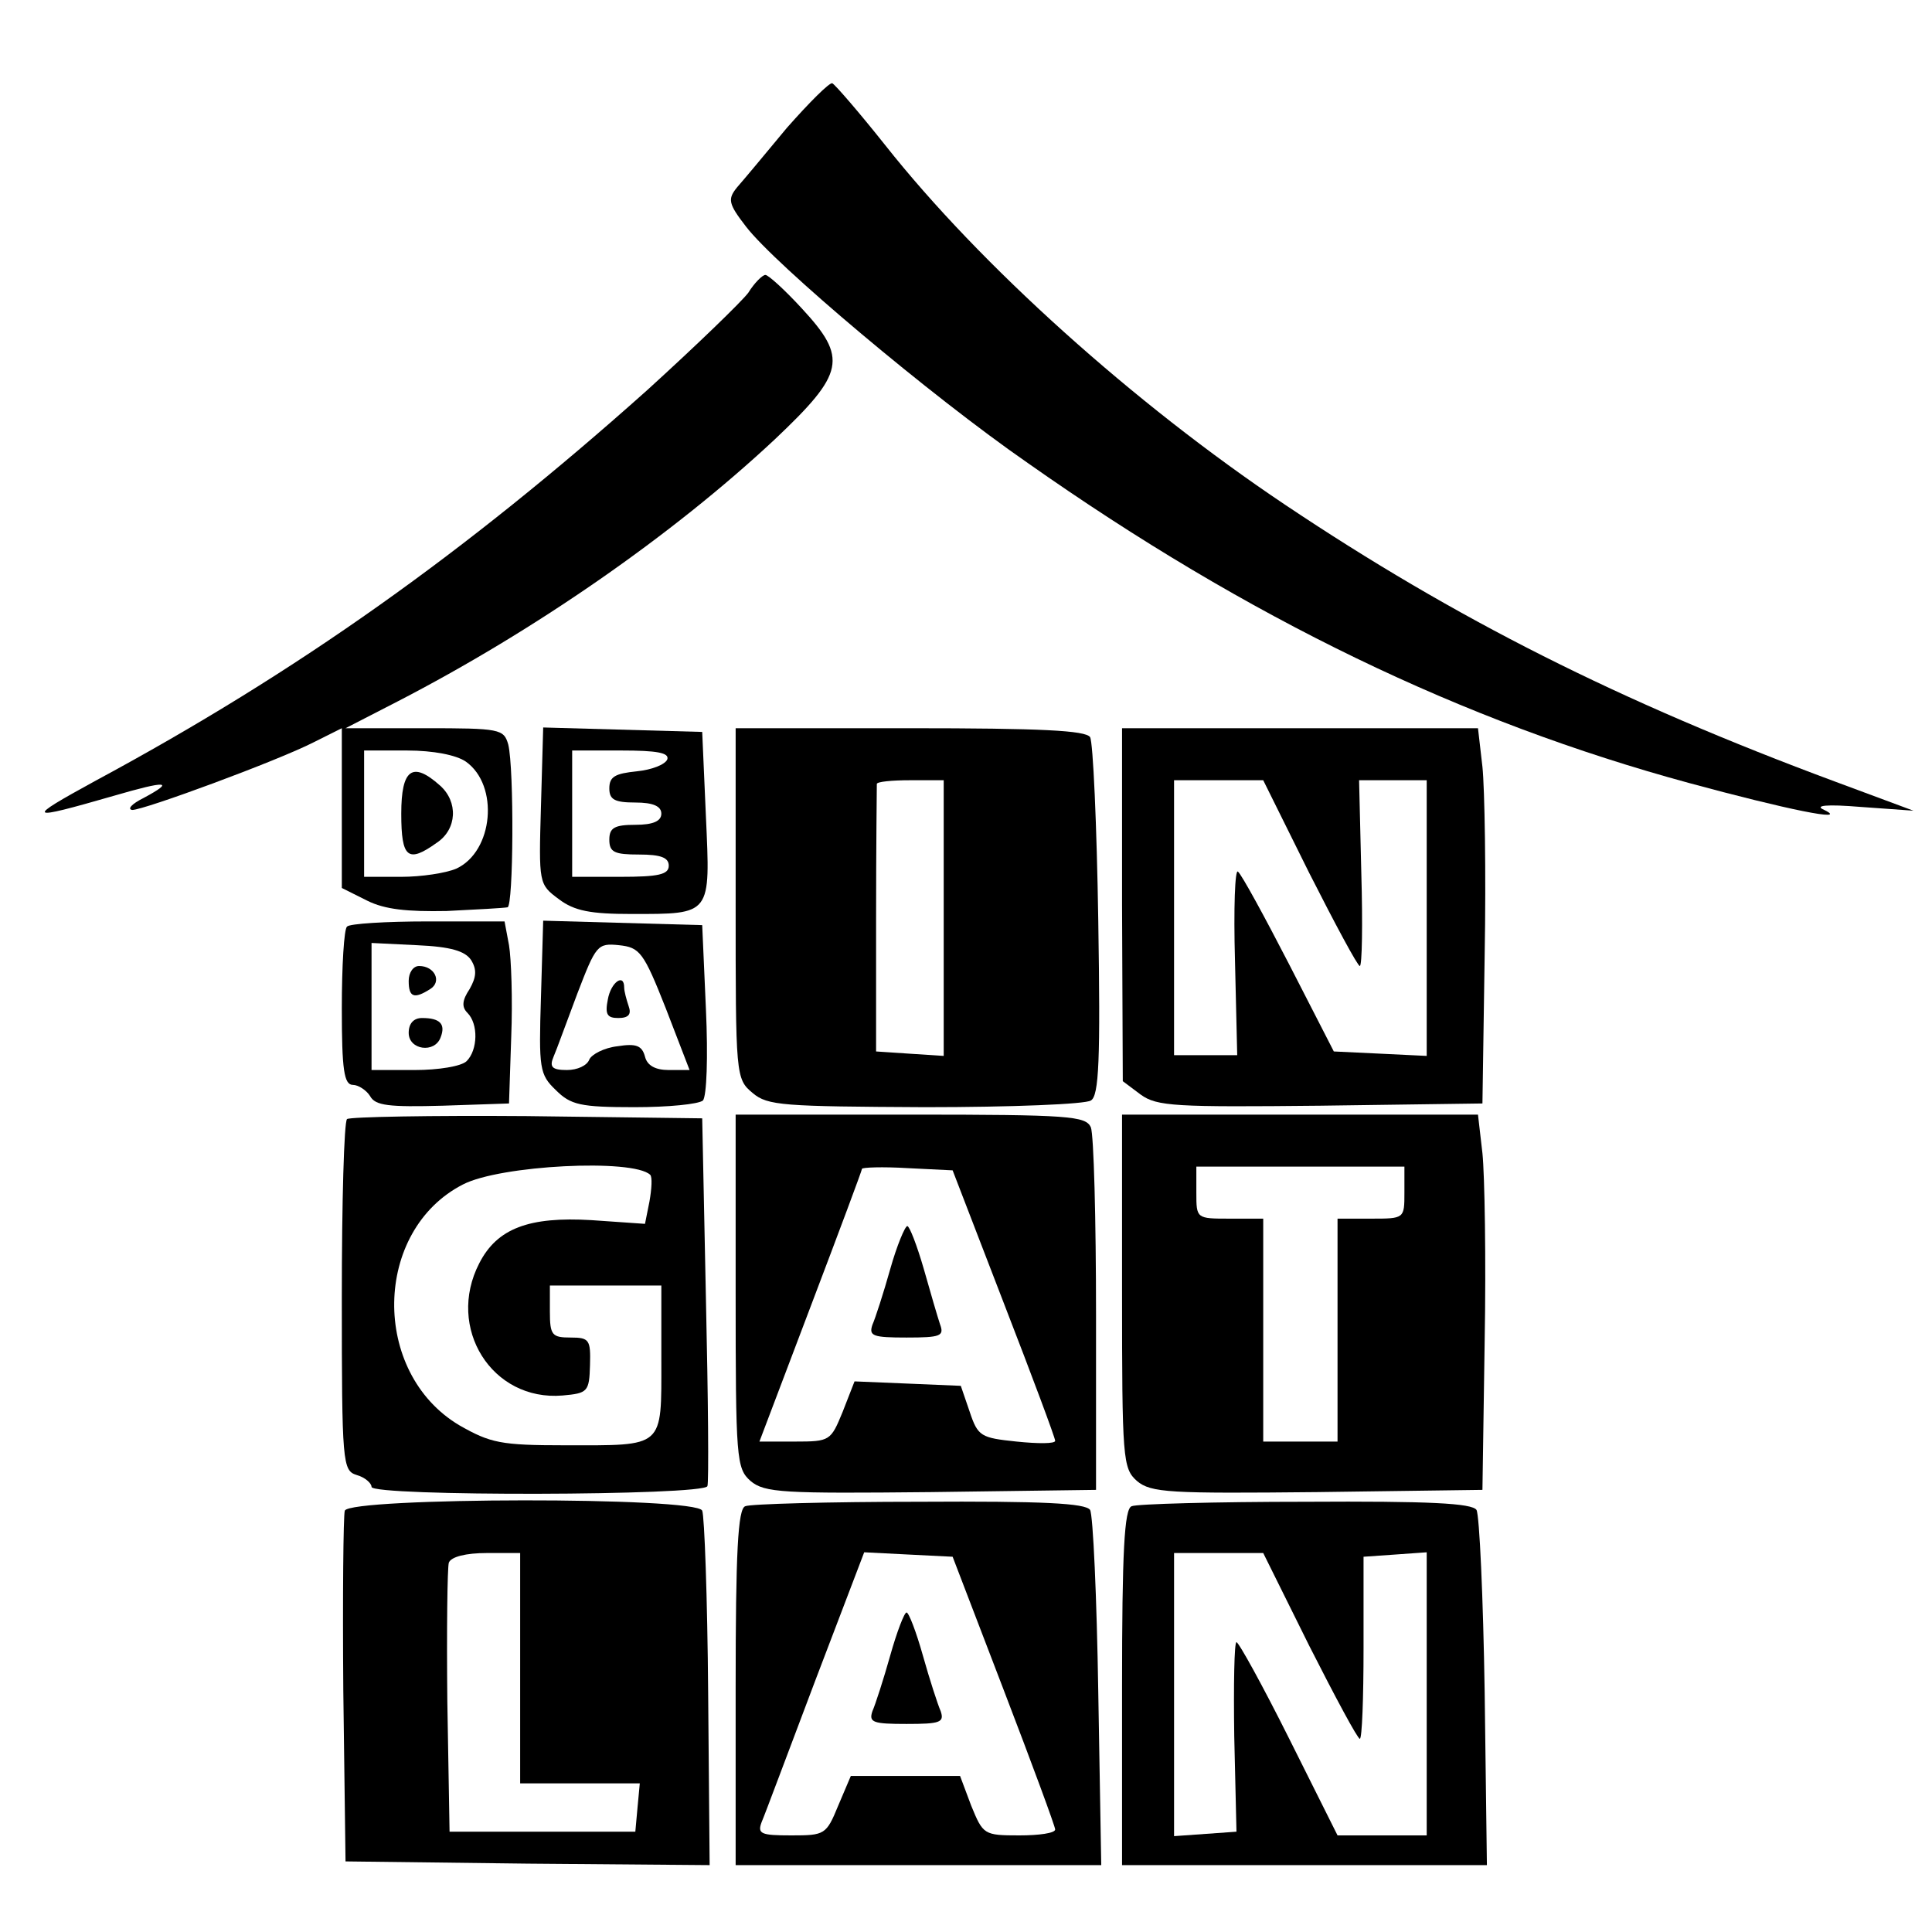
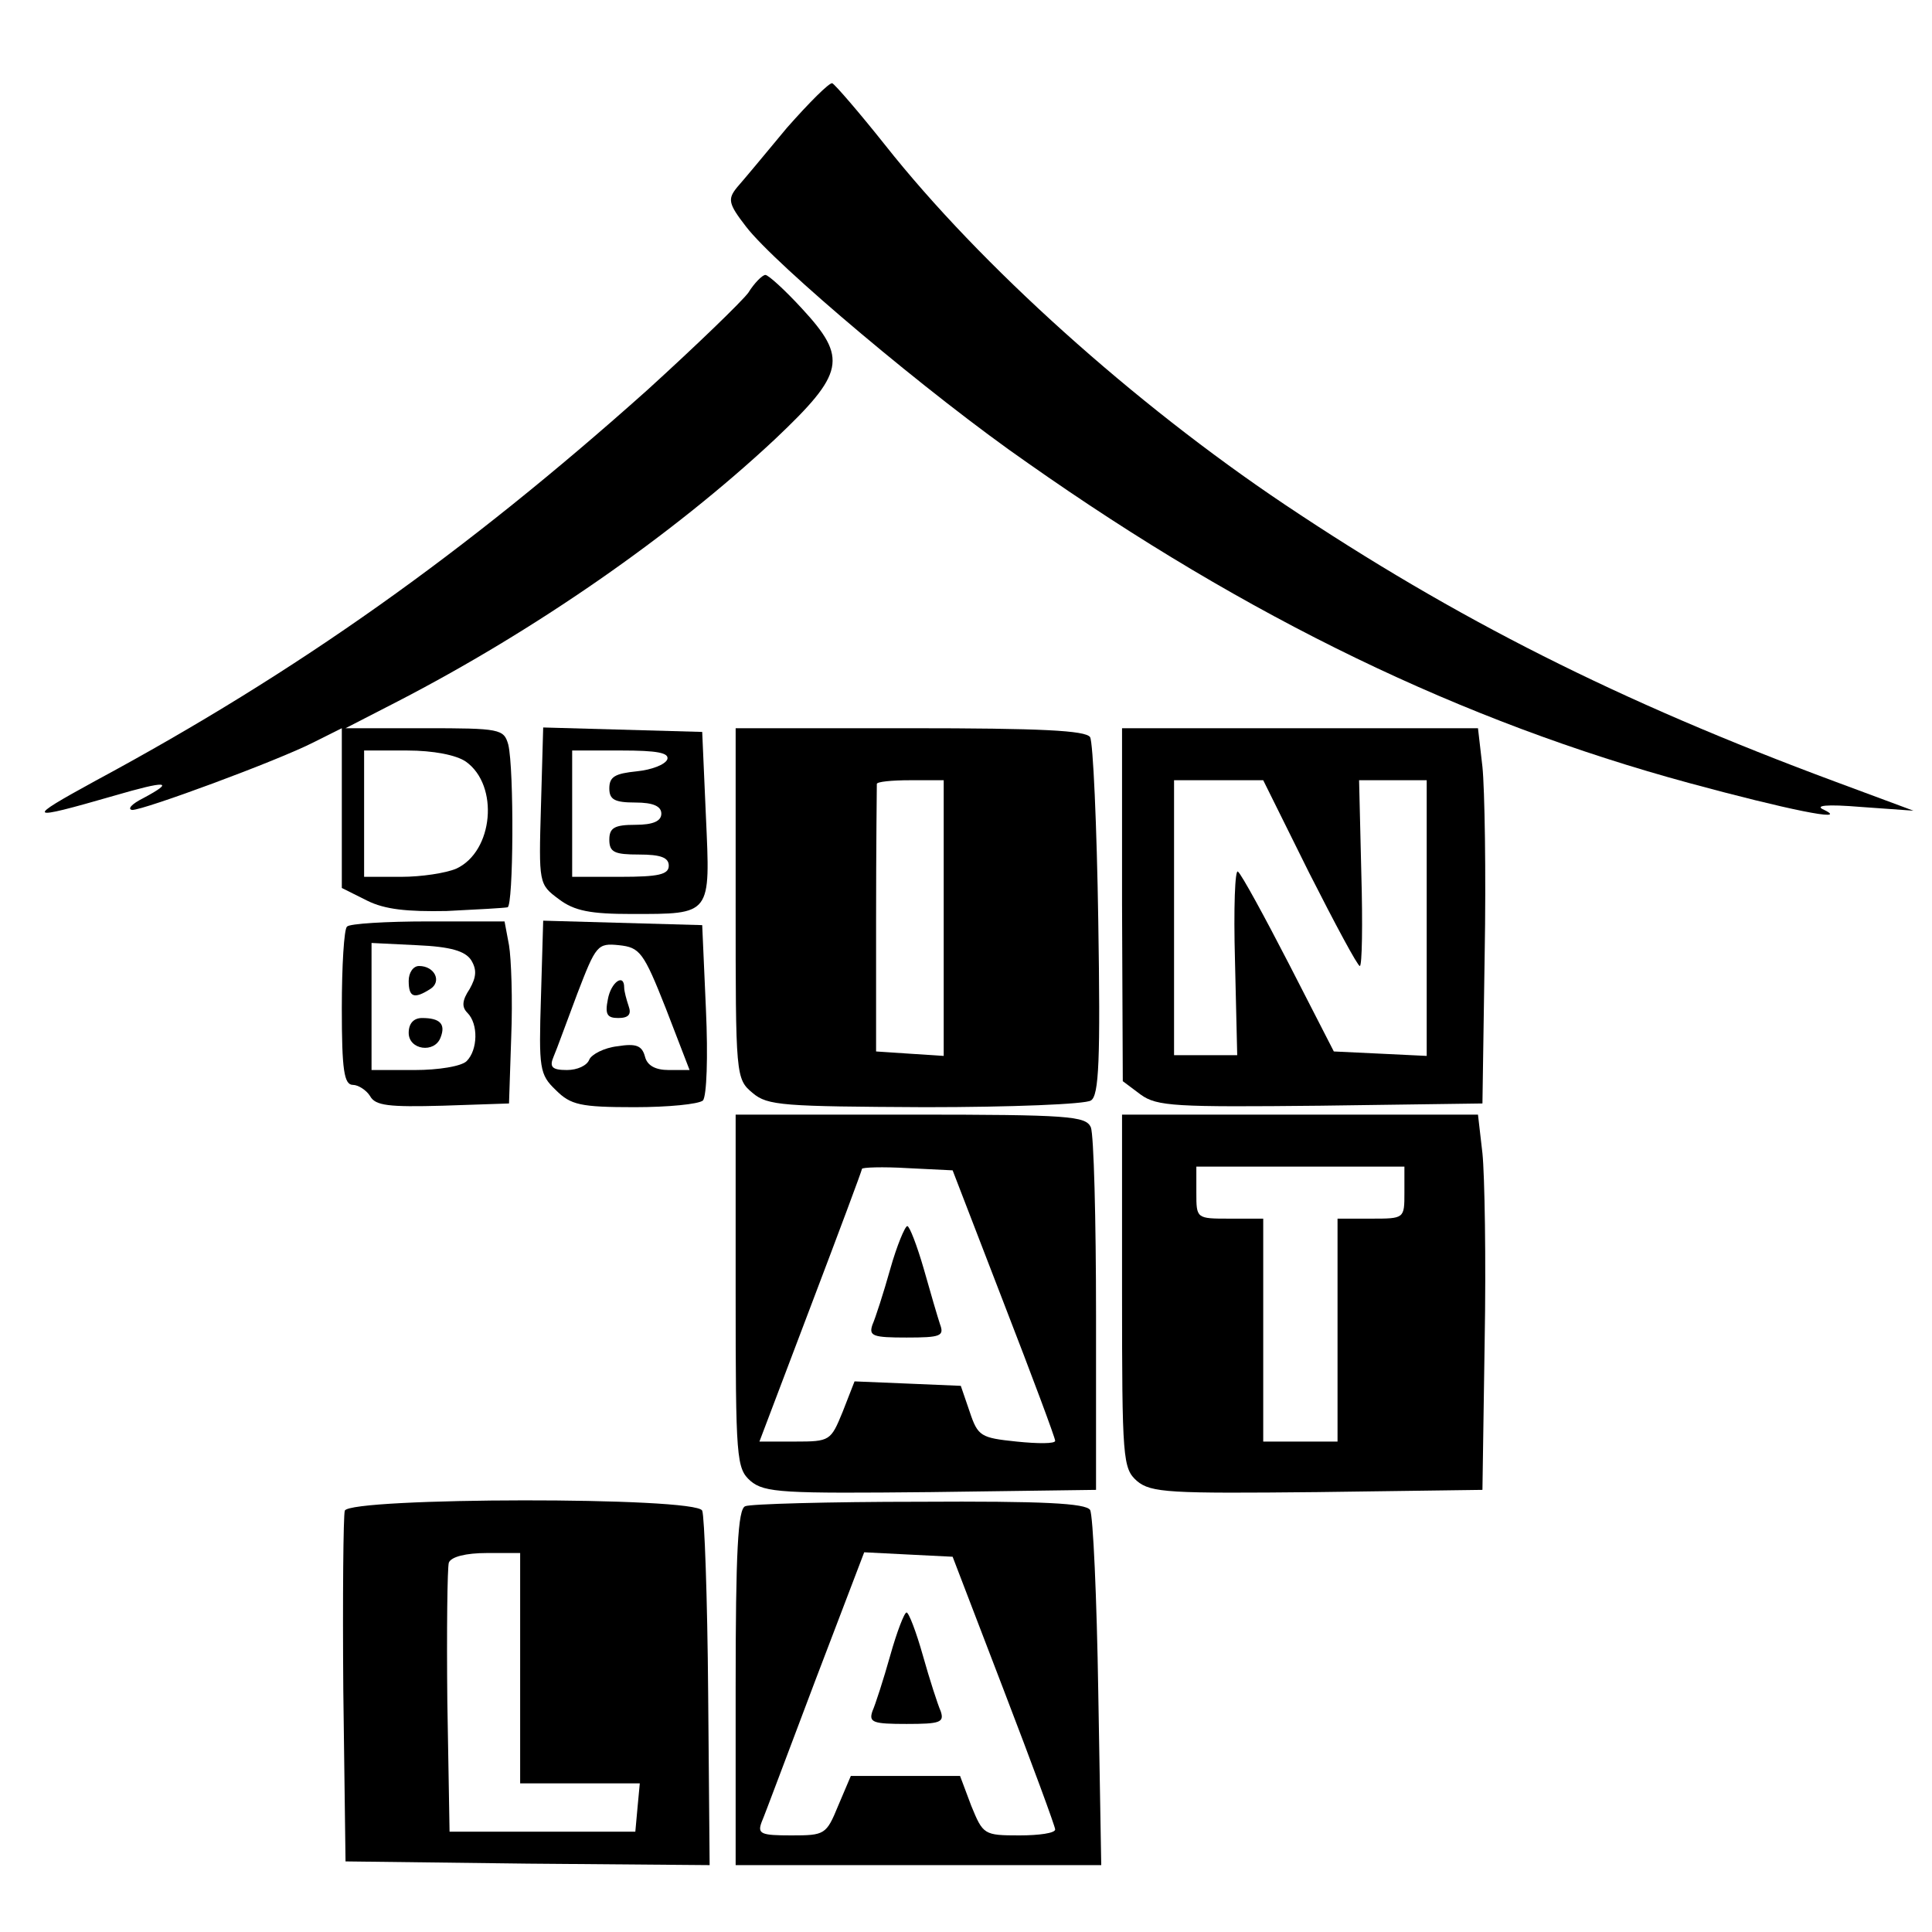
<svg xmlns="http://www.w3.org/2000/svg" version="1.0" width="260pt" height="260pt" viewBox="0 0 260 260" preserveAspectRatio="xMidYMid meet">
  <g transform="translate(0,260) scale(0.1,-0.1)" fill="#000000" stroke="none">
    <path d="M1059 2428 c-29 -35 -59 -71 -67 -80 -13 -16 -12 -22 12 -53 39 -51 249 -228 379 -318 297 -209 585 -348 891 -431 129 -35 216 -53 181 -36 -14 6 2 8 50 4 l70 -5 -105 39 c-291 108 -511 219 -741 373 -203 136 -410 322 -538 484 -35 44 -67 81 -71 83 -4 1 -31 -26 -61 -60z" />
    <path d="M1007 2206 c-9 -12 -70 -71 -136 -131 -244 -218 -470 -379 -743 -526 -95 -52 -93 -54 25 -20 72 21 83 20 40 -3 -16 -8 -22 -15 -15 -16 16 0 195 66 244 91 l38 19 0 -107 0 -108 34 -17 c24 -12 54 -15 107 -14 41 2 77 4 82 5 8 1 9 186 1 219 -6 21 -11 22 -113 22 l-106 0 70 36 c184 95 369 223 508 353 94 89 98 109 36 176 -23 25 -45 45 -49 45 -4 0 -15 -11 -23 -24z m-380 -631 c45 -32 37 -121 -13 -144 -14 -6 -47 -11 -74 -11 l-50 0 0 85 0 85 58 0 c35 0 66 -6 79 -15z" />
-     <path d="M540 1505 c0 -60 9 -67 48 -39 27 18 29 55 4 77 -37 33 -52 22 -52 -38z" />
    <path d="M728 1515 c-3 -104 -3 -105 24 -125 21 -16 43 -20 98 -20 108 0 106 -2 100 131 l-5 114 -107 3 -107 3 -3 -106z m170 63 c-3 -7 -21 -14 -41 -16 -29 -3 -37 -7 -37 -23 0 -15 7 -19 35 -19 24 0 35 -5 35 -15 0 -10 -11 -15 -35 -15 -28 0 -35 -4 -35 -20 0 -17 7 -20 40 -20 29 0 40 -4 40 -15 0 -12 -14 -15 -65 -15 l-65 0 0 85 0 85 66 0 c48 0 65 -3 62 -12z" />
    <path d="M990 1384 c0 -232 0 -236 23 -255 20 -17 41 -18 232 -19 116 0 216 4 223 9 11 6 13 55 10 242 -2 129 -7 240 -11 247 -6 9 -66 12 -243 12 l-234 0 0 -236z m280 -20 l0 -185 -46 3 -45 3 0 178 c0 97 1 179 1 182 0 3 20 5 45 5 l45 0 0 -186z" />
    <path d="M1510 1383 l1 -238 24 -18 c22 -16 47 -17 242 -15 l218 3 3 200 c2 110 0 224 -3 253 l-6 52 -240 0 -239 0 0 -237z m252 42 c35 -69 65 -125 68 -125 3 0 4 56 2 125 l-3 125 45 0 46 0 0 -185 0 -186 -62 3 -63 3 -60 117 c-33 64 -64 121 -69 125 -4 4 -6 -49 -4 -120 l3 -127 -42 0 -43 0 0 185 0 185 60 0 60 0 62 -125z" />
    <path d="M467 1353 c-4 -3 -7 -53 -7 -110 0 -83 3 -103 15 -103 7 0 18 -7 23 -15 7 -13 25 -15 98 -13 l89 3 3 90 c2 50 0 105 -3 123 l-6 32 -103 0 c-56 0 -106 -3 -109 -7z m167 -45 c8 -13 7 -23 -2 -39 -10 -15 -11 -24 -3 -32 15 -15 14 -50 -1 -65 -7 -7 -38 -12 -70 -12 l-58 0 0 85 0 86 61 -3 c46 -2 65 -8 73 -20z" />
    <path d="M550 1280 c0 -22 7 -25 29 -11 16 10 6 31 -15 31 -8 0 -14 -9 -14 -20z" />
    <path d="M550 1210 c0 -23 35 -28 43 -6 7 18 -1 26 -25 26 -11 0 -18 -7 -18 -20z" />
    <path d="M728 1258 c-3 -96 -2 -104 20 -125 20 -20 33 -23 106 -23 45 0 86 4 92 9 5 6 7 58 4 123 l-5 113 -107 3 -107 3 -3 -103z m168 -15 l32 -83 -28 0 c-18 0 -29 6 -32 18 -4 15 -12 18 -37 14 -18 -2 -35 -11 -38 -18 -3 -8 -16 -14 -30 -14 -20 0 -24 4 -18 18 4 9 18 48 32 85 25 65 27 68 56 65 28 -3 33 -9 63 -85z" />
    <path d="M818 1255 c-4 -20 -1 -25 14 -25 14 0 18 5 14 16 -3 9 -6 20 -6 25 0 20 -18 7 -22 -16z" />
-     <path d="M467 1094 c-4 -4 -7 -112 -7 -240 0 -224 1 -233 20 -239 11 -3 20 -11 20 -16 0 -13 447 -12 452 1 2 5 1 119 -2 252 l-5 243 -236 3 c-129 1 -238 -1 -242 -4z m408 -75 c3 -3 2 -19 -1 -36 l-6 -30 -72 5 c-84 5 -127 -11 -151 -58 -45 -87 17 -186 112 -178 34 3 36 5 37 41 1 34 -1 37 -26 37 -25 0 -28 3 -28 35 l0 35 75 0 75 0 0 -100 c0 -120 5 -115 -130 -115 -86 0 -100 3 -142 27 -119 71 -116 262 5 324 50 26 229 35 252 13z" />
    <path d="M990 862 c0 -226 1 -238 20 -255 19 -16 44 -17 243 -15 l222 3 0 235 c0 129 -3 243 -7 253 -7 15 -28 17 -243 17 l-235 0 0 -238z m361 -16 c38 -98 69 -181 69 -185 0 -4 -23 -4 -52 -1 -48 5 -52 7 -63 40 l-12 35 -71 3 -72 3 -16 -41 c-16 -39 -17 -40 -64 -40 l-48 0 69 182 c38 100 69 183 69 185 0 2 28 3 61 1 l61 -3 69 -179z" />
    <path d="M1198 892 c-9 -32 -20 -66 -24 -75 -5 -15 1 -17 46 -17 46 0 51 2 45 18 -3 9 -13 43 -22 75 -9 31 -19 57 -22 57 -3 0 -14 -26 -23 -58z" />
    <path d="M1510 862 c0 -226 1 -238 20 -255 19 -16 44 -17 243 -15 l222 3 3 200 c2 110 0 224 -3 253 l-6 52 -240 0 -239 0 0 -238z m380 133 c0 -35 0 -35 -45 -35 l-45 0 0 -150 0 -150 -50 0 -50 0 0 150 0 150 -45 0 c-45 0 -45 0 -45 35 l0 35 140 0 140 0 0 -35z" />
    <path d="M464 567 c-2 -7 -3 -116 -2 -242 l3 -230 245 -3 245 -2 -2 232 c-1 128 -5 238 -8 245 -7 19 -474 18 -481 0z m236 -212 l0 -155 81 0 80 0 -3 -32 -3 -33 -125 0 -125 0 -3 175 c-1 96 0 180 2 187 3 8 23 13 51 13 l45 0 0 -155z" />
    <path d="M1003 573 c-10 -3 -13 -62 -13 -244 l0 -239 246 0 246 0 -4 233 c-2 127 -7 238 -11 245 -6 9 -63 12 -230 11 -122 0 -228 -3 -234 -6z m348 -248 c38 -99 69 -183 69 -187 0 -5 -22 -8 -48 -8 -48 0 -49 1 -65 40 l-15 40 -74 0 -73 0 -17 -40 c-16 -39 -18 -40 -63 -40 -41 0 -46 2 -40 18 4 9 36 95 72 190 l66 173 59 -3 60 -3 69 -180z" />
    <path d="M1198 372 c-9 -32 -20 -66 -24 -75 -5 -15 1 -17 46 -17 45 0 51 2 46 17 -4 9 -15 43 -24 75 -9 32 -19 58 -22 58 -3 0 -13 -26 -22 -58z" />
-     <path d="M1523 573 c-10 -3 -13 -62 -13 -244 l0 -239 246 0 245 0 -3 233 c-2 127 -7 238 -11 245 -6 9 -63 12 -230 11 -122 0 -228 -3 -234 -6z m239 -188 c35 -69 65 -125 68 -125 3 0 5 55 5 122 l0 123 43 3 42 3 0 -190 0 -191 -60 0 -60 0 -65 130 c-36 72 -68 130 -71 130 -3 0 -4 -57 -3 -127 l3 -128 -42 -3 -42 -3 0 190 0 191 60 0 60 0 62 -125z" />
  </g>
</svg>